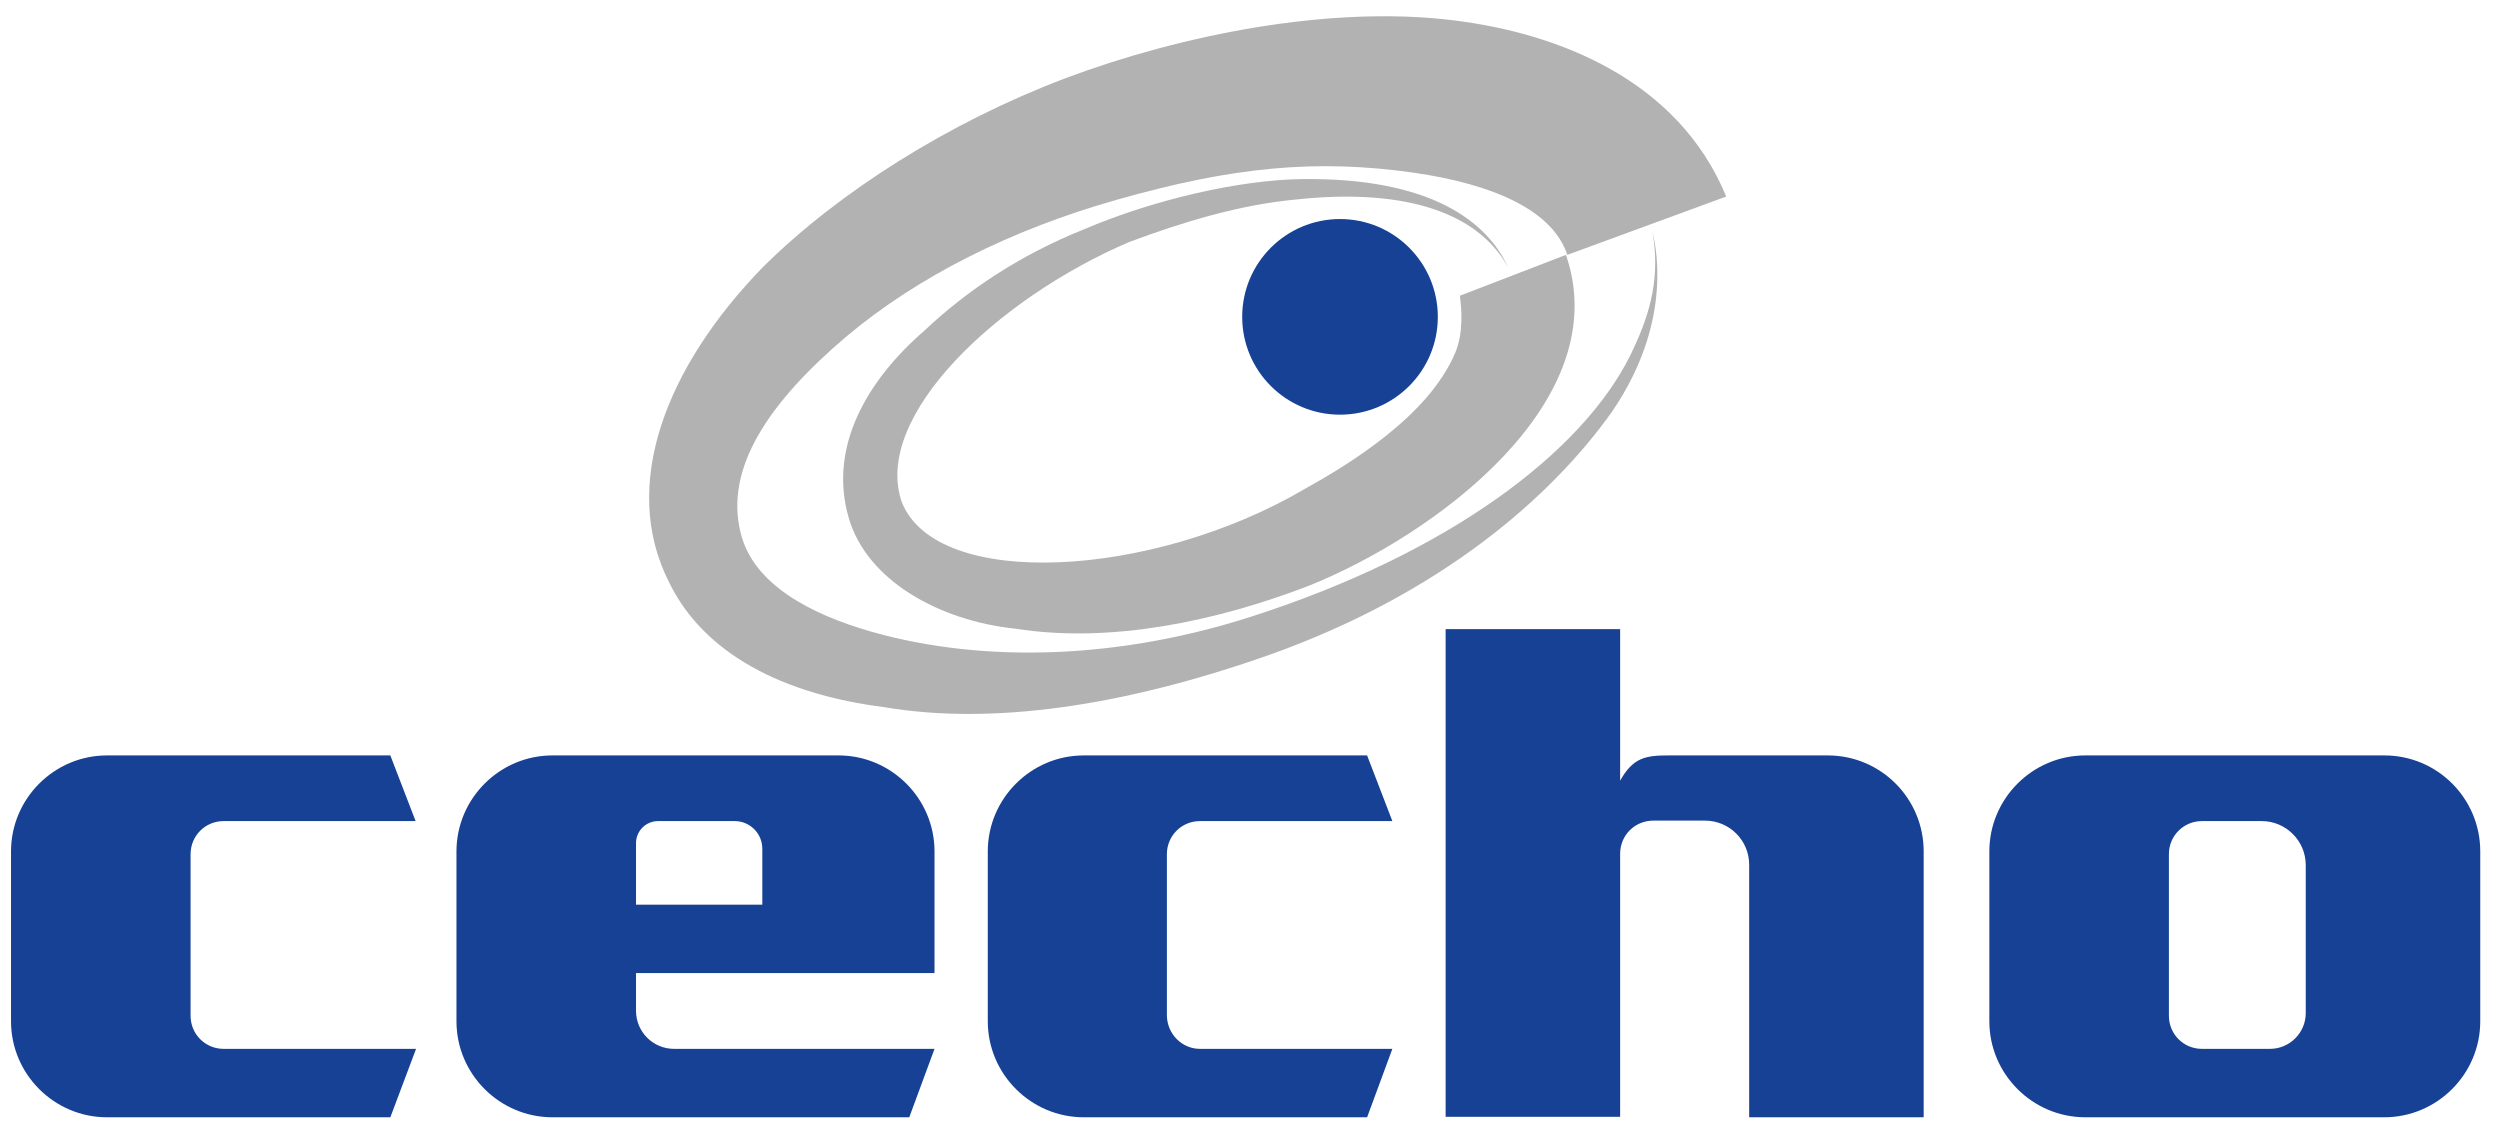
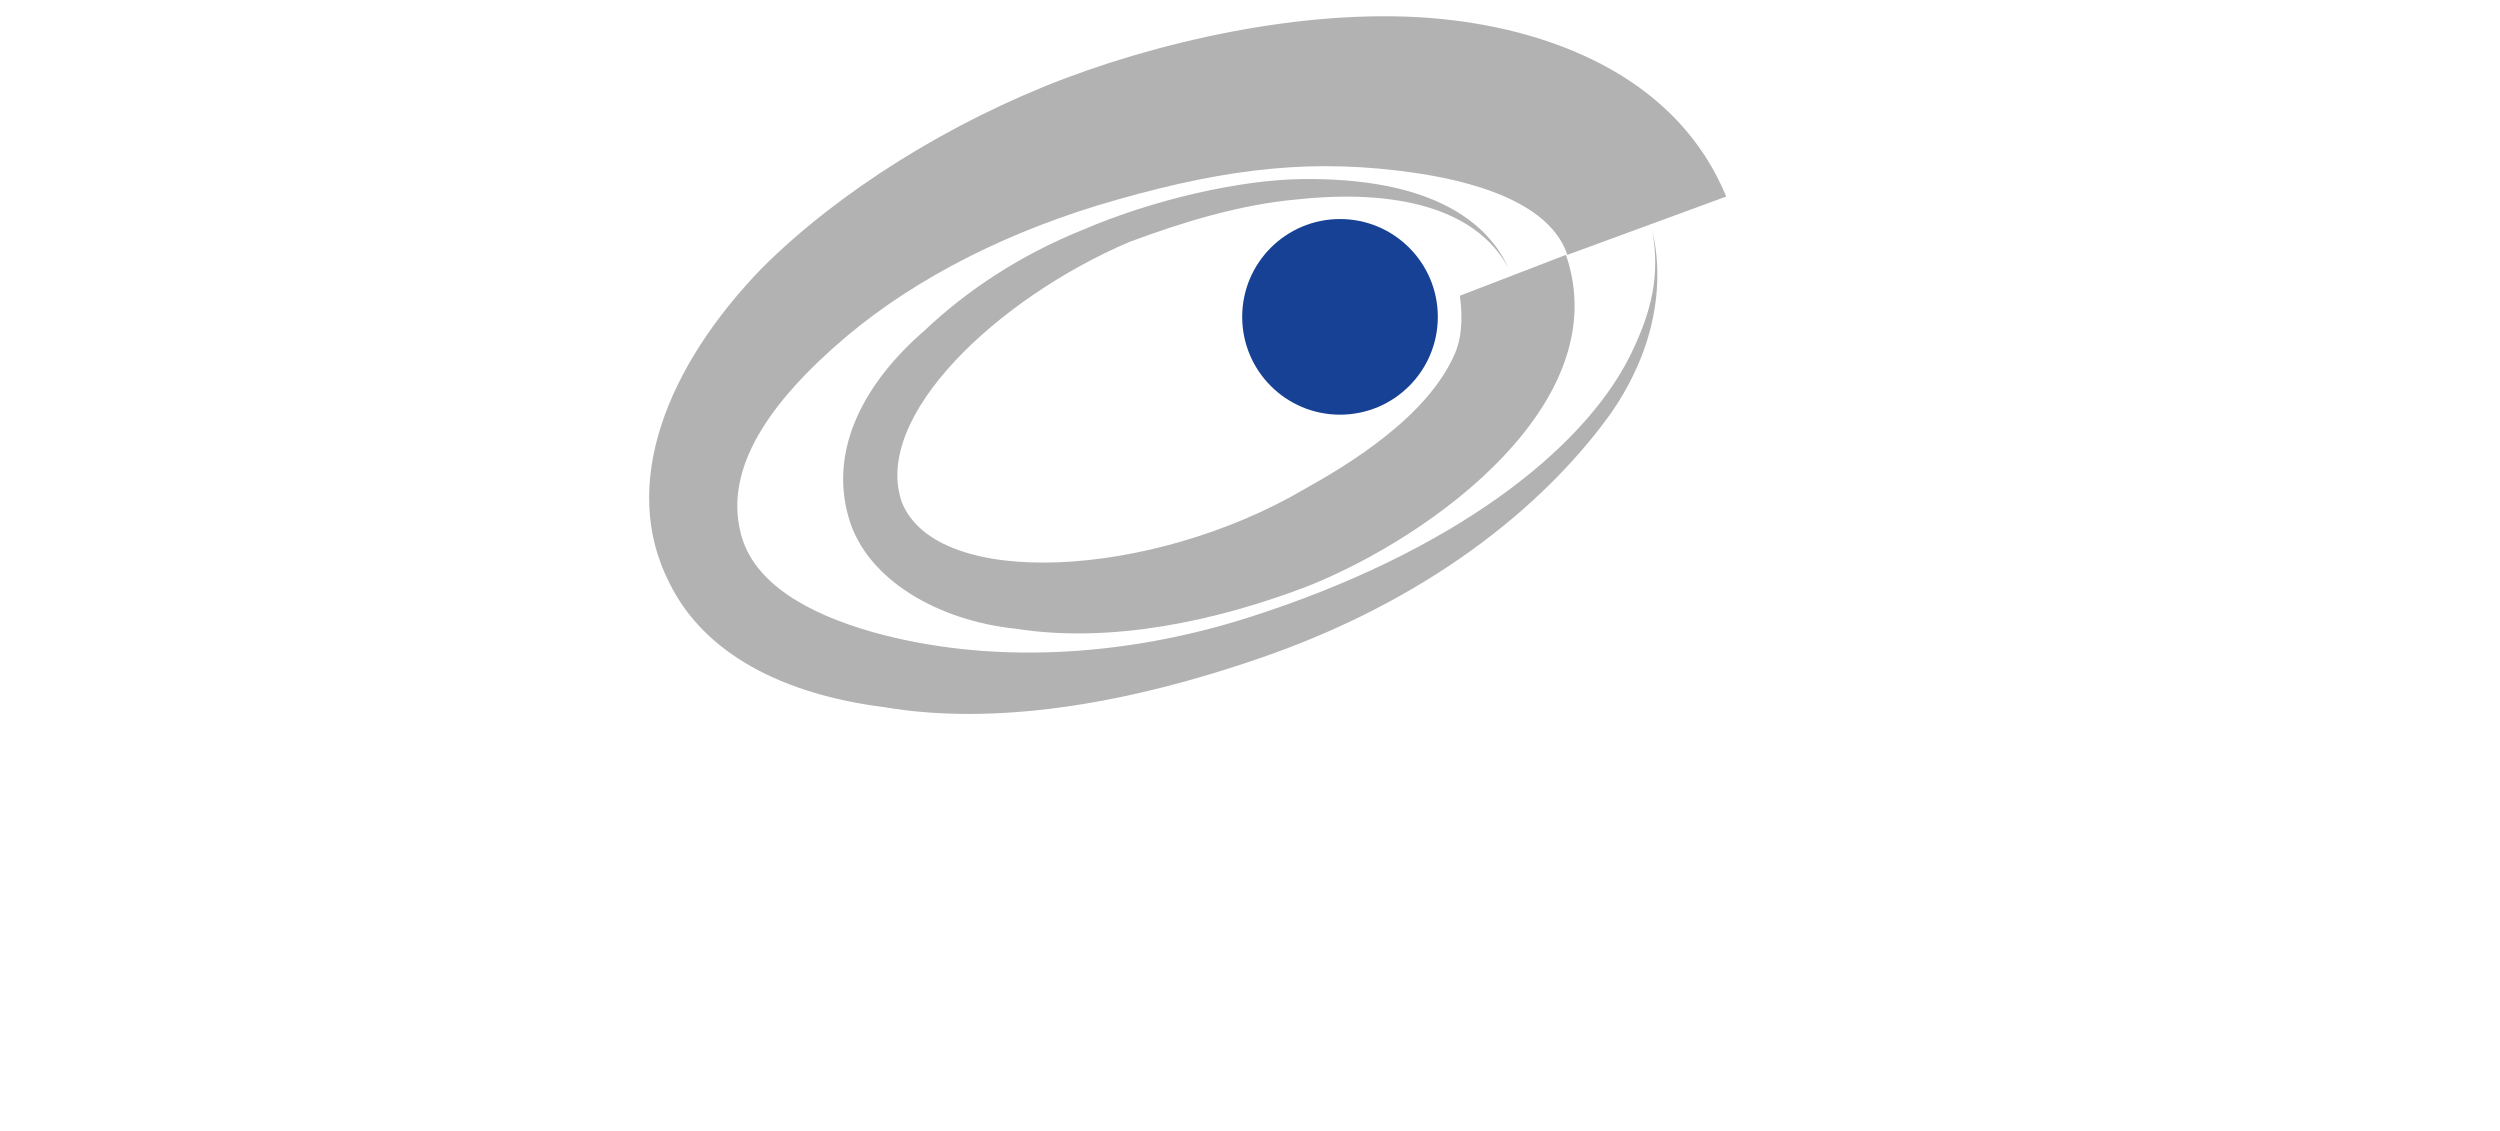
<svg xmlns="http://www.w3.org/2000/svg" version="1.1" id="Vrstva_1" x="0px" y="0px" viewBox="0 0 544.4 246.3" style="enable-background:new 0 0 544.4 246.3;" xml:space="preserve">
  <style type="text/css">
	.st0{fill-rule:evenodd;clip-rule:evenodd;fill:#B2B2B2;}
	.st1{fill-rule:evenodd;clip-rule:evenodd;fill:#164194;}
</style>
  <g>
    <path class="st0" d="M317.9,64.4l23.1-8.9c11,31.9-28.6,61.1-56.1,72.1c-19.8,7.6-42.9,12.6-63.8,9.3   c-16.5-1.7-32.4-10.5-36.3-24.2c-4.4-15.2,3.8-29.7,16.5-40.7c9.3-8.8,20.9-16.5,34.6-22c15.4-6.6,34.1-10.8,47.4-11   c28.5-0.4,40.6,9.4,45.1,19.2c-7.2-13.1-24.8-17-45.7-14.8c-12.6,1.1-25.3,5-36.8,9.3c-28.6,12.2-56.1,38-49.5,56.7   c7.7,19.2,54.5,16.5,87.5-2.8c9.9-5.5,27.2-16,33-29.8C318.7,72.5,318.3,67.3,317.9,64.4L317.9,64.4z" />
    <path class="st0" d="M341.3,55.5l34.6-12.7c-10.4-25.3-36.4-35.6-59.6-38.4c-26.9-3.3-59.4,3.3-84.2,12.6   c-25.4,9.6-49.5,24.8-66,41.2c-20.9,21.5-31.3,47.4-20.3,68.8c7.6,15.4,24.7,24.2,46.8,27c23.1,3.9,51.6,0,84.1-11.5   c36.9-13.2,61-34.1,74.3-52.8c7.2-10.5,9.9-20.9,9.9-29.7c0-4.4-0.5-7-1.1-9.9c1.7,9.8,0,17.6-4.9,27.5   c-10.5,20.9-39.2,42.8-82.5,56.7c-28.3,9.1-57.7,10.3-82.5,3.3c-13.7-3.9-25.9-10.5-28.6-21.5c-3.6-14.1,6.1-28.5,23.1-42.9   c15.5-13,35.8-23.2,58.8-29.7c25.3-7.2,43.5-8.9,64.6-5.9C325.2,40.1,338.1,45.8,341.3,55.5L341.3,55.5z" />
    <circle class="st1" cx="291.8" cy="69" r="21.3" />
-     <path class="st1" d="M519.2,164.5h-65.1c-11.5,0-20.9,9.4-20.9,20.9v37c0,11.5,9.4,20.9,20.9,20.9h65.1c11.5,0,20.9-9.4,20.9-20.9   v-37C540.1,173.9,530.8,164.5,519.2,164.5z M502.1,220.6c0,4.3-3.5,7.8-7.8,7.8h-14.8c-4,0-7.2-3.2-7.2-7.2V186   c0-4,3.2-7.2,7.2-7.2h13c5.3,0,9.6,4.3,9.6,9.6V220.6z M48.7,228.4h41.9L85,243.3H23.3c-11.5,0-20.9-9.4-20.9-20.9v-37   c0-11.5,9.4-20.9,20.9-20.9H85l5.5,14.3H48.7c-4,0-7.2,3.2-7.2,7.2v35.2C41.5,225.2,44.7,228.4,48.7,228.4z M261.3,228.4h41.9   l-5.5,14.9H236c-11.5,0-20.9-9.4-20.9-20.9v-37c0-11.5,9.4-20.9,20.9-20.9h61.7l5.5,14.3h-41.9c-4,0-7.2,3.2-7.2,7.2v35.2   C254.2,225.2,257.4,228.4,261.3,228.4z M138.5,220.1v-8.2h65v-26.5c0-11.5-9.4-20.9-20.9-20.9h-62.3c-11.5,0-20.9,9.4-20.9,20.9v37   c0,11.5,9.4,20.9,20.9,20.9H198l5.5-14.9h-56.7C142.2,228.4,138.5,224.7,138.5,220.1z M138.5,183.6c0-2.6,2.1-4.8,4.8-4.8H160   c3.3,0,6,2.7,6,6V197h-27.5V183.6z M418.9,185.4v57.9h-38v-55c0-5.3-4.3-9.6-9.6-9.6H360c-4,0-7.2,3.2-7.2,7.2v57.3h-38V137h38V170   c2.8-5,5.5-5.5,10.5-5.5c5.6,0,34.7,0,34.7,0C409.6,164.5,418.9,173.9,418.9,185.4z" />
  </g>
</svg>